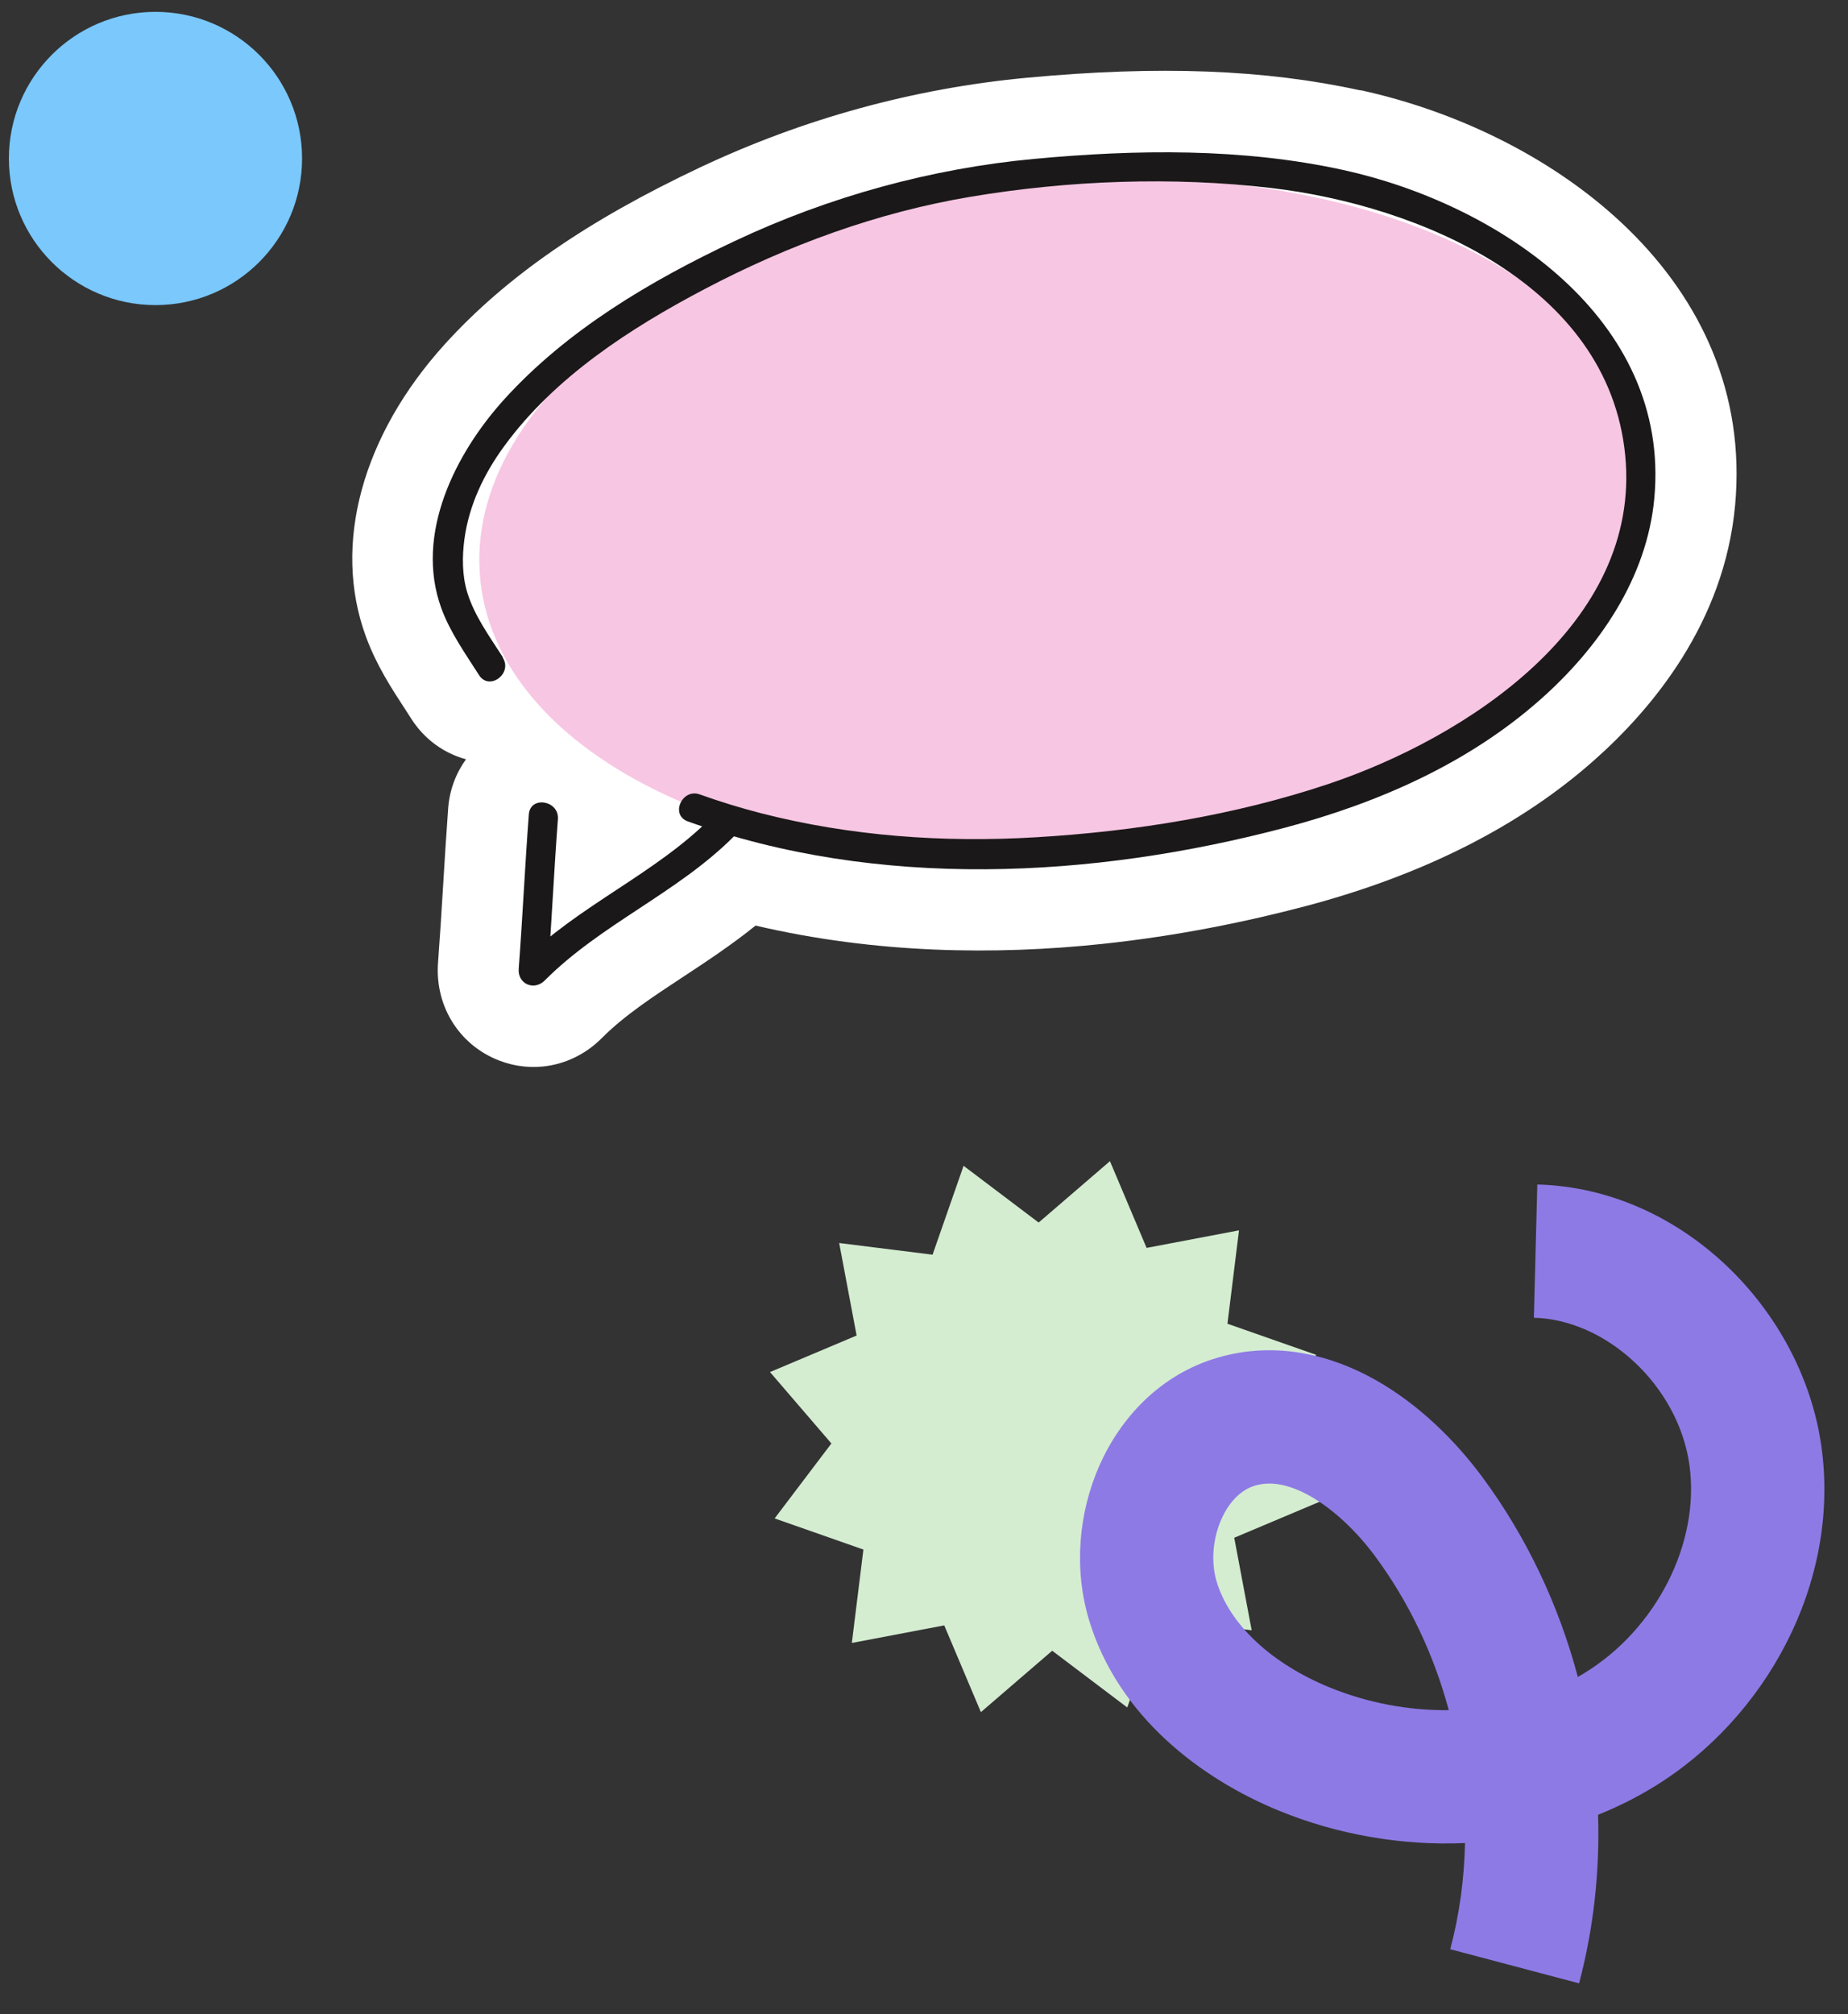
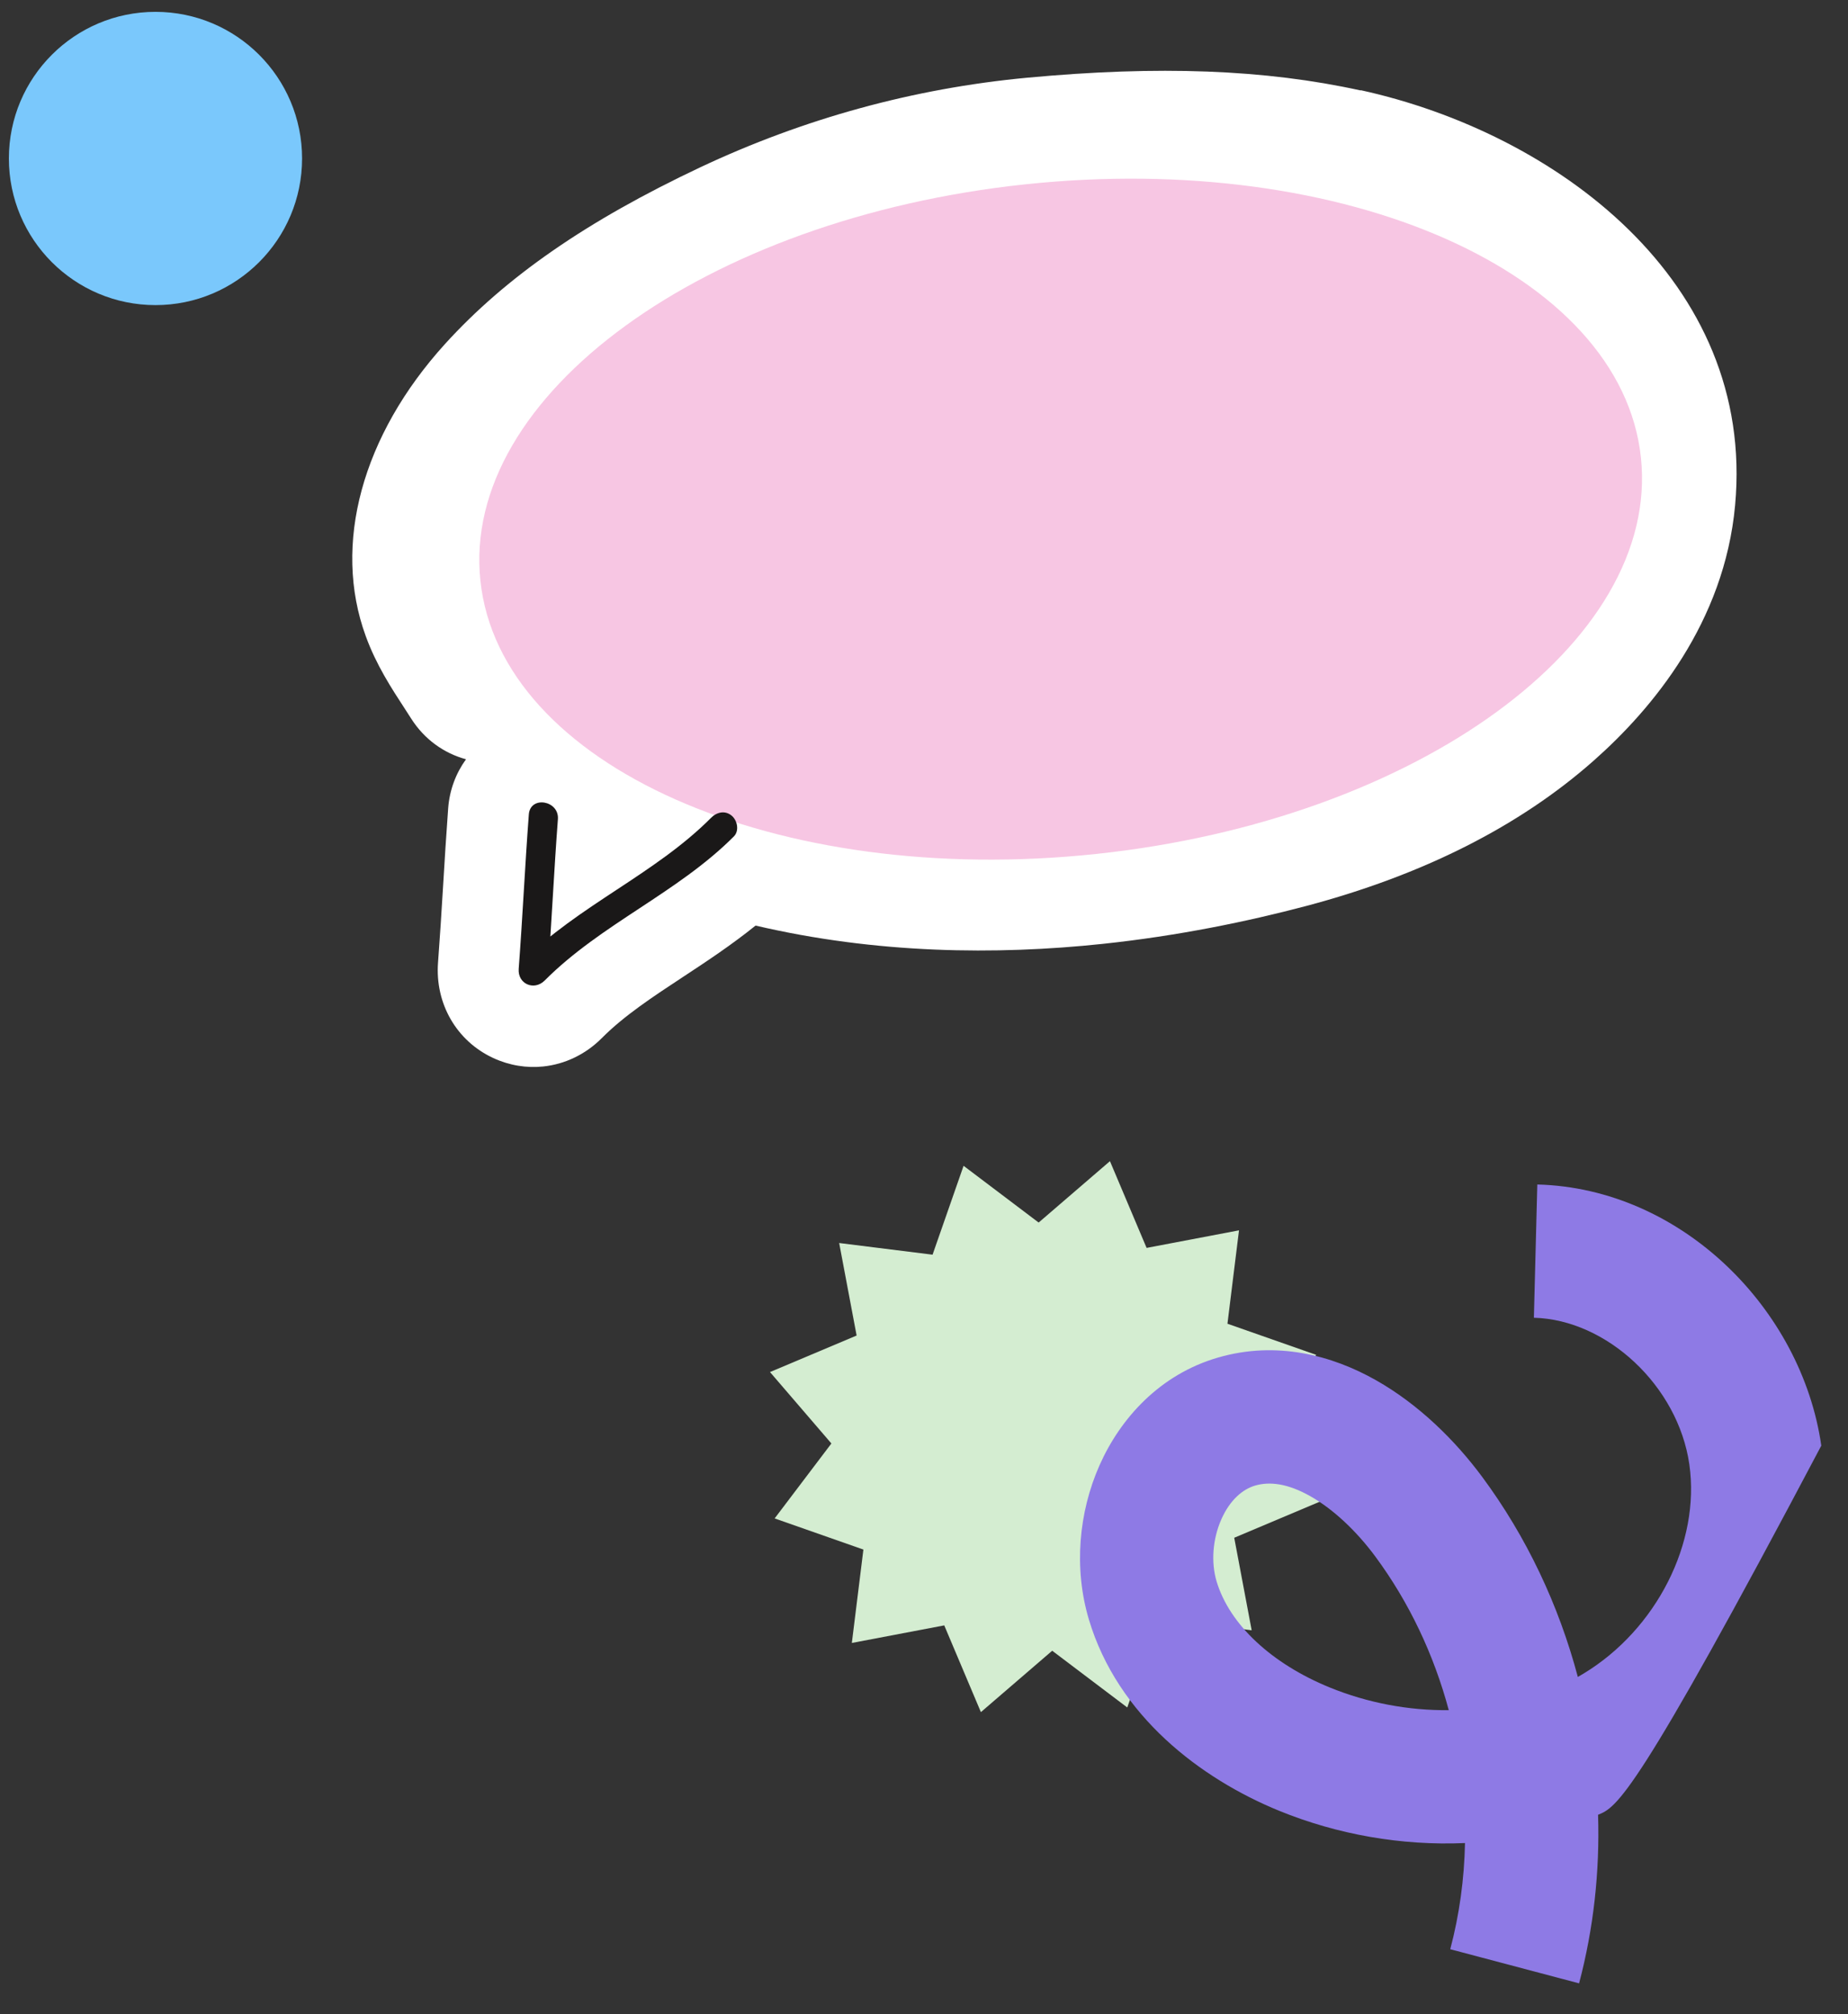
<svg xmlns="http://www.w3.org/2000/svg" width="156" height="170" viewBox="0 0 156 170" fill="none">
  <rect x="0" y="0" width="156" height="170" fill="#333333" stroke="none" />
  <path d="M105.661 137.592L97.777 136.607L95.159 144.108L88.822 139.319L82.803 144.5L79.709 137.179L71.909 138.662L72.884 130.78L65.392 128.152L70.182 121.827L65 115.799L72.312 112.716L70.839 104.908L78.723 105.893L81.341 98.392L87.678 103.181L93.697 98L96.791 105.321L104.591 103.838L103.616 111.72L111.108 114.348L106.318 120.683L111.5 126.701L104.188 129.784L105.661 137.592Z" fill="#D4EDD1" />
  <path d="M13.125 25.75C19.959 25.75 25.5 20.209 25.5 13.375C25.5 6.54 19.959 1 13.125 1C6.291 1 0.75 6.54 0.75 13.375C0.75 20.209 6.291 25.75 13.125 25.75Z" fill="#7AC8FC" />
-   <path fill-rule="evenodd" clip-rule="evenodd" d="M92.818 123.664C94.582 119.688 97.919 115.997 102.818 114.576C107.78 113.132 112.46 114.399 116.147 116.483C119.803 118.549 122.873 121.612 125.126 124.654L125.126 124.654C128.869 129.709 131.584 135.472 133.194 141.53C133.358 141.437 133.521 141.342 133.682 141.244C139.822 137.527 143.55 130.199 142.608 123.602C141.659 116.96 135.627 111.374 129.484 111.215L129.773 99.969C141.957 100.283 152.101 110.503 153.745 122.011C155.395 133.562 149.066 145.082 139.508 150.868C138.026 151.765 136.485 152.529 134.902 153.163C135.051 157.947 134.528 162.751 133.299 167.391L122.424 164.511C123.198 161.59 123.608 158.575 123.669 155.55C118.294 155.787 112.882 154.828 107.984 152.828L107.982 152.828C101.385 150.131 94.357 144.842 91.918 136.681L91.917 136.678C90.625 132.343 91.063 127.622 92.818 123.664ZM116.085 131.349C118.954 135.224 121.047 139.664 122.299 144.335ZM122.299 144.335C118.91 144.371 115.454 143.727 112.239 142.414C107.371 140.424 103.794 137.129 102.698 133.462C102.223 131.866 102.359 129.901 103.102 128.225C103.837 126.568 104.923 125.679 105.954 125.38L105.96 125.378C107.172 125.026 108.689 125.19 110.611 126.276C112.564 127.38 114.514 129.228 116.085 131.349" fill="#8E7AE5" />
+   <path fill-rule="evenodd" clip-rule="evenodd" d="M92.818 123.664C94.582 119.688 97.919 115.997 102.818 114.576C107.78 113.132 112.46 114.399 116.147 116.483C119.803 118.549 122.873 121.612 125.126 124.654L125.126 124.654C128.869 129.709 131.584 135.472 133.194 141.53C133.358 141.437 133.521 141.342 133.682 141.244C139.822 137.527 143.55 130.199 142.608 123.602C141.659 116.96 135.627 111.374 129.484 111.215L129.773 99.969C141.957 100.283 152.101 110.503 153.745 122.011C138.026 151.765 136.485 152.529 134.902 153.163C135.051 157.947 134.528 162.751 133.299 167.391L122.424 164.511C123.198 161.59 123.608 158.575 123.669 155.55C118.294 155.787 112.882 154.828 107.984 152.828L107.982 152.828C101.385 150.131 94.357 144.842 91.918 136.681L91.917 136.678C90.625 132.343 91.063 127.622 92.818 123.664ZM116.085 131.349C118.954 135.224 121.047 139.664 122.299 144.335ZM122.299 144.335C118.91 144.371 115.454 143.727 112.239 142.414C107.371 140.424 103.794 137.129 102.698 133.462C102.223 131.866 102.359 129.901 103.102 128.225C103.837 126.568 104.923 125.679 105.954 125.38L105.96 125.378C107.172 125.026 108.689 125.19 110.611 126.276C112.564 127.38 114.514 129.228 116.085 131.349" fill="#8E7AE5" />
  <path d="M114.86 7.634C106.773 5.855 97.817 5.522 86.668 6.563C77.124 7.463 67.855 10.005 59.118 14.119C49.562 18.626 42.714 23.365 37.573 29.023C30.556 36.754 28.05 45.961 30.874 53.685C31.761 56.127 33.054 58.098 34.19 59.841L34.724 60.67C35.828 62.396 37.472 63.576 39.339 64.081C38.499 65.239 37.951 66.652 37.833 68.212C37.672 70.419 37.531 72.623 37.401 74.826C37.273 76.968 37.136 79.111 36.977 81.236C36.717 84.706 38.541 87.862 41.639 89.296C43.002 89.925 44.455 90.158 45.867 90.008C47.679 89.816 49.425 88.999 50.806 87.61C52.682 85.72 55.124 84.117 57.708 82.417C59.724 81.093 61.786 79.724 63.782 78.117C73.968 80.498 84.066 80.618 93.088 79.661C99.466 78.984 105.311 77.773 110.266 76.463C120.124 73.849 128.293 69.724 134.55 64.182C139.484 59.819 145.566 52.534 146.47 42.641C148.209 23.719 131.309 11.215 114.867 7.613L114.86 7.634ZM47.343 48.292C47.01 45.15 48.084 42.103 50.181 39.254C53.947 35.331 58.972 32.404 62.694 30.451C69.483 26.869 76.349 24.491 83.073 23.36C89.999 22.207 97.061 21.875 103.688 22.394C112.493 23.405 119.758 26.025 124.698 29.452C127.781 31.885 130.02 35.049 130.418 39.08C131.44 49.572 118.047 56.951 109.97 59.651C103.253 61.902 95.564 63.298 87.101 63.799C79.545 64.254 72.412 63.637 65.906 61.964C64.418 61.583 62.9 61.112 61.395 60.579C60.174 60.139 58.916 60.018 57.696 60.167C51.574 56.958 47.82 52.692 47.354 48.301L47.343 48.292Z" fill="white" />
  <path d="M92.535 72.072C119.587 69.201 140.175 54.223 138.519 38.617C136.863 23.012 113.591 12.688 86.538 15.558C59.486 18.429 38.898 33.407 40.554 49.013C42.21 64.618 65.483 74.942 92.535 72.072Z" fill="#F7C6E3" />
-   <path d="M42.456 55.481C41.339 53.736 40.062 52.008 39.445 50.006C39.01 48.575 39.004 46.998 39.202 45.52C39.584 42.639 40.861 39.978 42.56 37.659C46.821 31.82 53.217 27.689 59.508 24.384C66.538 20.684 74.092 17.918 81.932 16.607C90.219 15.218 98.963 14.891 107.319 15.868C119.746 17.33 135.784 23.999 137.194 38.432C138.585 52.684 123.747 62.283 112.11 66.176C104.219 68.816 95.786 70.169 87.485 70.662C79.688 71.133 71.782 70.577 64.193 68.623C62.464 68.175 60.758 67.653 59.074 67.048C57.579 66.504 56.555 68.781 58.06 69.324C74.094 75.098 92.24 74.15 108.5 69.848C116.3 67.778 123.906 64.456 130.016 59.052C134.969 54.677 139.033 48.797 139.652 42.031C141.041 26.883 126.394 17.195 113.395 14.348C104.874 12.482 95.936 12.606 87.293 13.411C78.65 14.216 70.001 16.58 62.007 20.351C54.948 23.676 47.896 27.836 42.592 33.674C38.458 38.227 34.972 45.073 37.257 51.338C37.999 53.367 39.284 55.166 40.438 56.978C41.3 58.333 43.3 56.848 42.438 55.503L42.456 55.481Z" fill="#1A1818" />
  <path d="M60.023 69.025C55.274 73.795 48.809 76.416 44.05 81.188L46.241 82.178C46.57 77.835 46.766 73.486 47.095 69.144C47.22 67.552 44.766 67.13 44.642 68.732C44.313 73.075 44.116 77.424 43.787 81.766C43.69 83.049 45.09 83.644 45.978 82.756C50.727 77.985 57.192 75.364 61.951 70.592C62.427 70.114 62.243 69.237 61.765 68.84C61.199 68.37 60.489 68.547 60.023 69.025Z" fill="#1A1818" />
</svg>